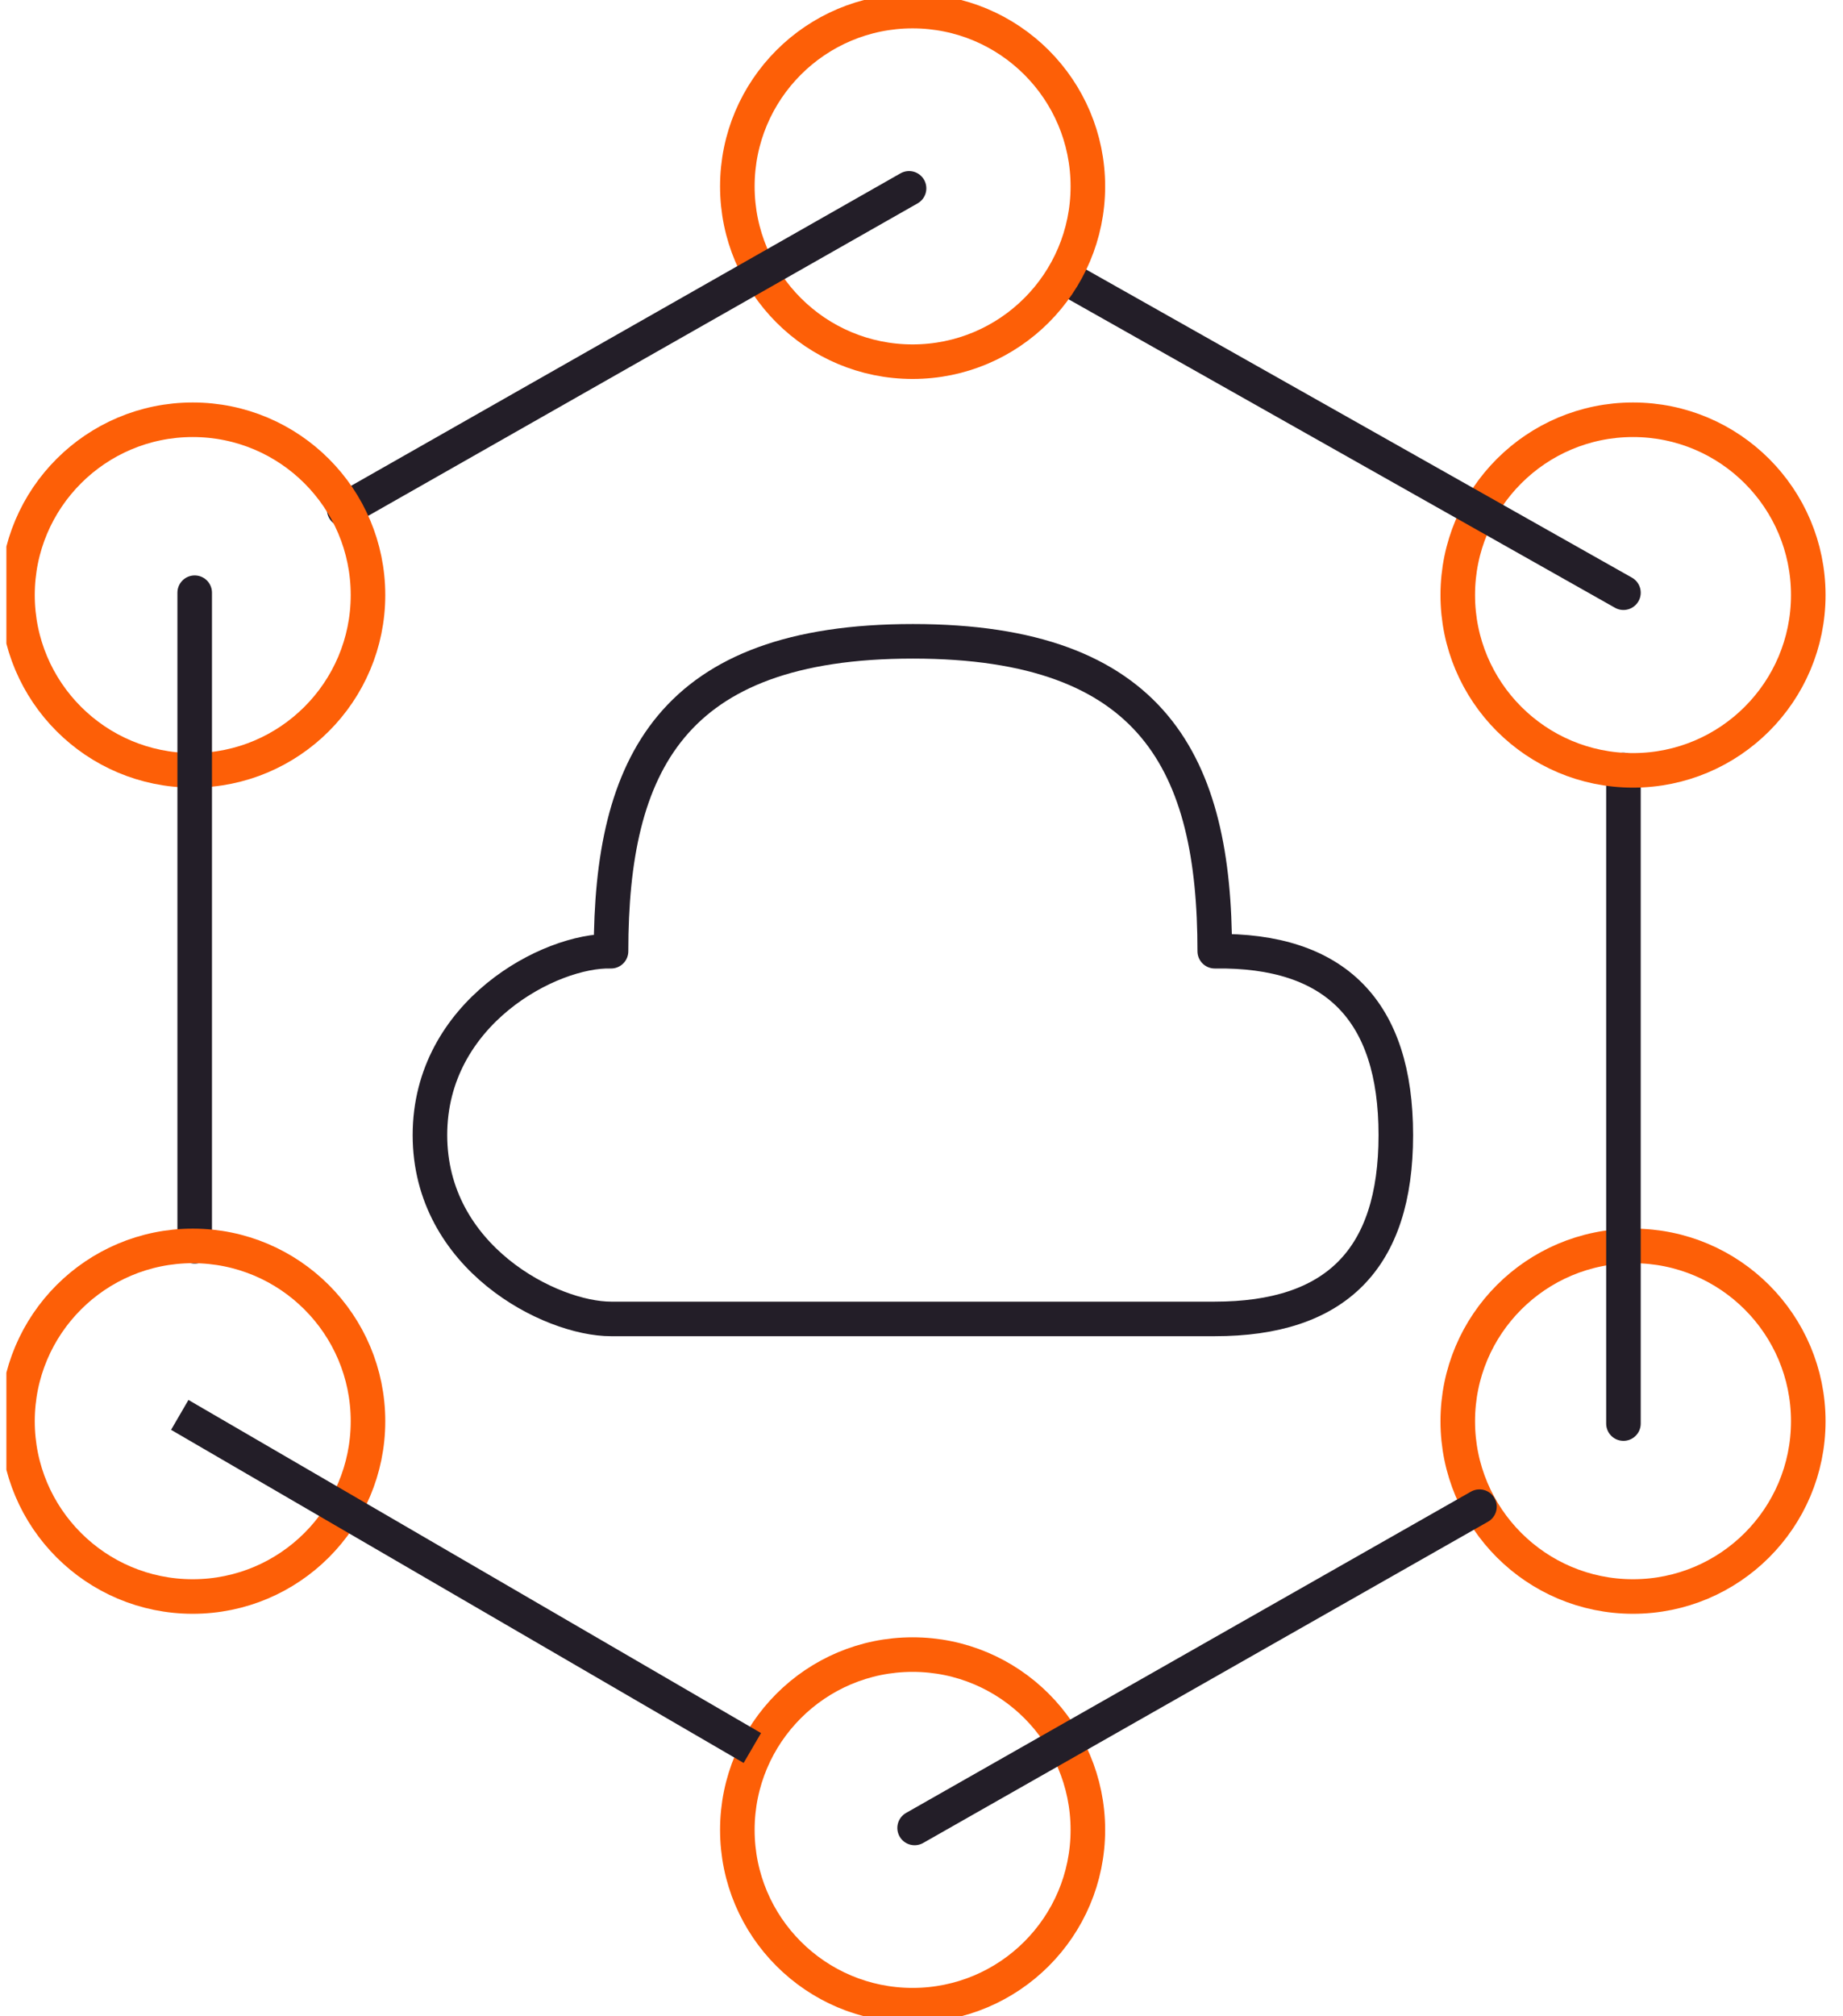
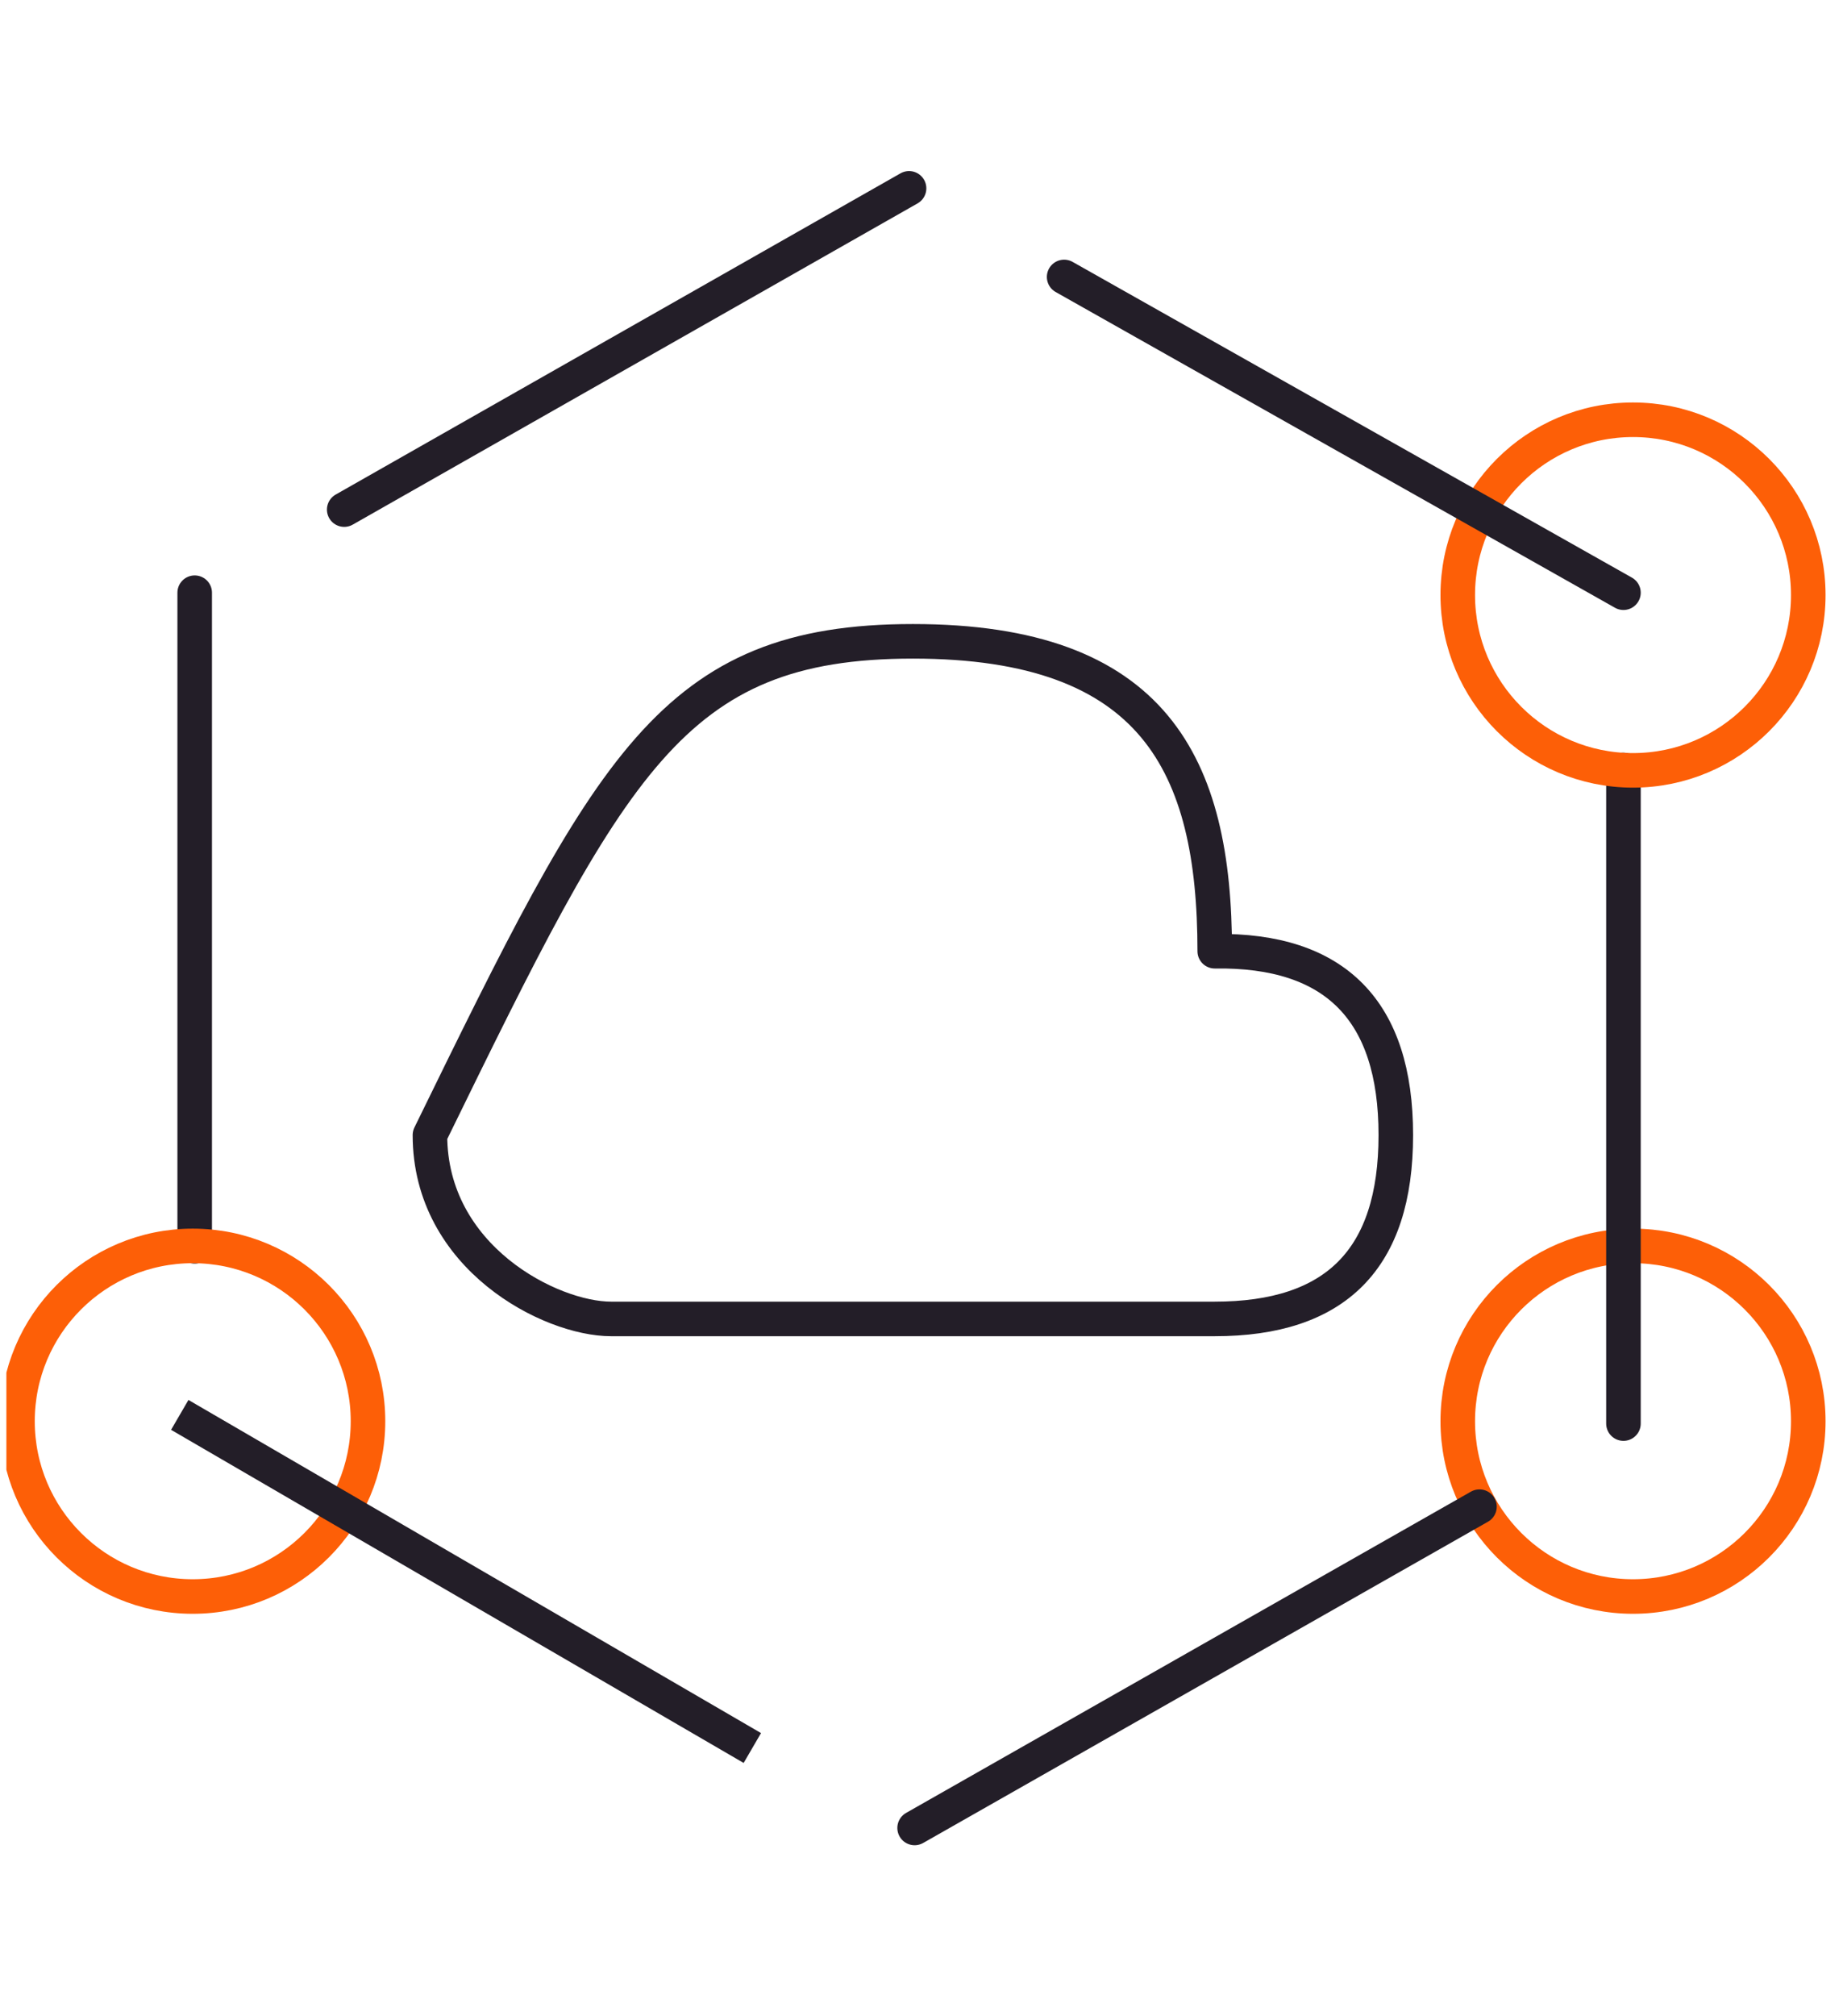
<svg xmlns="http://www.w3.org/2000/svg" width="64" height="70" viewBox="0 0 64 70" fill="none">
  <g clip-path="url(#clip0_22085_41644)">
-     <path d="M31.691 69.615C35.052 69.615 37.777 66.891 37.777 63.529C37.777 60.168 35.052 57.443 31.691 57.443C28.33 57.443 25.605 60.168 25.605 63.529C25.605 66.891 28.33 69.615 31.691 69.615Z" stroke="#FD5F07" stroke-width="1.2" stroke-linecap="round" stroke-linejoin="round" />
    <path d="M56.708 55.427C60.069 55.427 62.794 52.703 62.794 49.341C62.794 45.98 60.069 43.255 56.708 43.255C53.347 43.255 50.622 45.98 50.622 49.341C50.622 52.703 53.347 55.427 56.708 55.427Z" stroke="#FD5F07" stroke-width="1.2" stroke-linecap="round" stroke-linejoin="round" />
    <path d="M56.376 49.423V26.731" stroke="#231E28" stroke-width="1.2" stroke-linecap="round" stroke-linejoin="round" />
    <path d="M56.708 26.745C60.069 26.745 62.794 24.02 62.794 20.659C62.794 17.298 60.069 14.573 56.708 14.573C53.347 14.573 50.622 17.298 50.622 20.659C50.622 24.02 53.347 26.745 56.708 26.745Z" stroke="#FD5F07" stroke-width="1.2" stroke-linecap="round" stroke-linejoin="round" />
    <path d="M56.376 20.577L36.953 9.615" stroke="#231E28" stroke-width="1.2" stroke-linecap="round" stroke-linejoin="round" />
-     <path d="M31.691 12.557C35.052 12.557 37.777 9.832 37.777 6.471C37.777 3.11 35.052 0.385 31.691 0.385C28.33 0.385 25.605 3.11 25.605 6.471C25.605 9.832 28.33 12.557 31.691 12.557Z" stroke="#FD5F07" stroke-width="1.2" stroke-linecap="round" stroke-linejoin="round" />
    <path d="M31.568 6.539L11.953 17.692" stroke="#231E28" stroke-width="1.2" stroke-linecap="round" stroke-linejoin="round" />
-     <path d="M6.693 26.745C10.054 26.745 12.779 24.02 12.779 20.659C12.779 17.298 10.054 14.573 6.693 14.573C3.332 14.573 0.607 17.298 0.607 20.659C0.607 24.02 3.332 26.745 6.693 26.745Z" stroke="#FD5F07" stroke-width="1.2" stroke-linecap="round" stroke-linejoin="round" />
    <path d="M6.761 20.577V43.269" stroke="#231E28" stroke-width="1.2" stroke-linecap="round" stroke-linejoin="round" />
    <path d="M31.761 63.462L51.376 52.308" stroke="#231E28" stroke-width="1.2" stroke-linecap="round" stroke-linejoin="round" />
    <path d="M6.693 55.427C10.054 55.427 12.779 52.703 12.779 49.341C12.779 45.98 10.054 43.255 6.693 43.255C3.332 43.255 0.607 45.98 0.607 49.341C0.607 52.703 3.332 55.427 6.693 55.427Z" stroke="#FD5F07" stroke-width="1.2" stroke-linecap="round" stroke-linejoin="round" />
    <path d="M6.761 49.423L25.607 60.385" stroke="#231E28" stroke-width="1.2" stroke-linecap="square" stroke-linejoin="round" />
-     <path d="M21.219 45.79C19.123 45.79 14.93 43.663 14.93 39.407C14.93 35.151 19.123 32.964 21.219 33.024C21.219 26.55 23.314 22.265 31.701 22.265C40.087 22.265 42.183 26.55 42.183 33.024C46.376 32.962 48.471 35.091 48.471 39.407C48.471 43.723 46.376 45.79 42.183 45.79H21.216H21.219Z" stroke="#231E28" stroke-width="1.2" stroke-linecap="round" stroke-linejoin="round" />
+     <path d="M21.219 45.79C19.123 45.79 14.93 43.663 14.93 39.407C21.219 26.55 23.314 22.265 31.701 22.265C40.087 22.265 42.183 26.55 42.183 33.024C46.376 32.962 48.471 35.091 48.471 39.407C48.471 43.723 46.376 45.79 42.183 45.79H21.216H21.219Z" stroke="#231E28" stroke-width="1.2" stroke-linecap="round" stroke-linejoin="round" />
  </g>
  <defs>
    <clipPath id="clip0_22085_41644">
      <rect width="63.778" height="70" fill="white" transform="translate(0.222)" />
    </clipPath>
  </defs>
</svg>